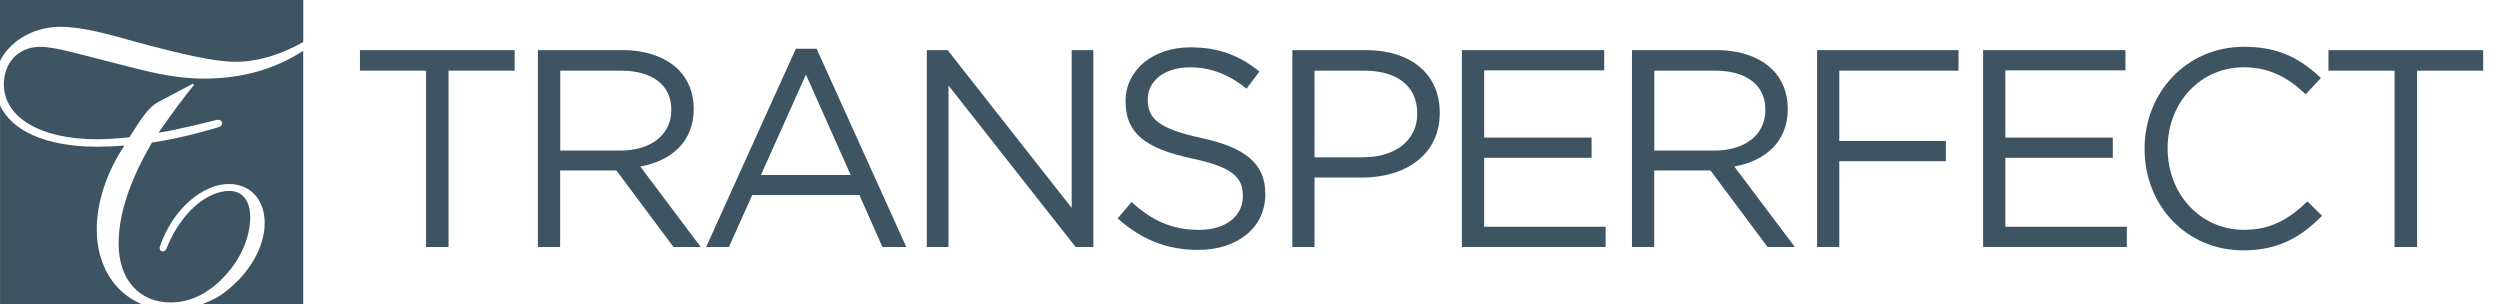
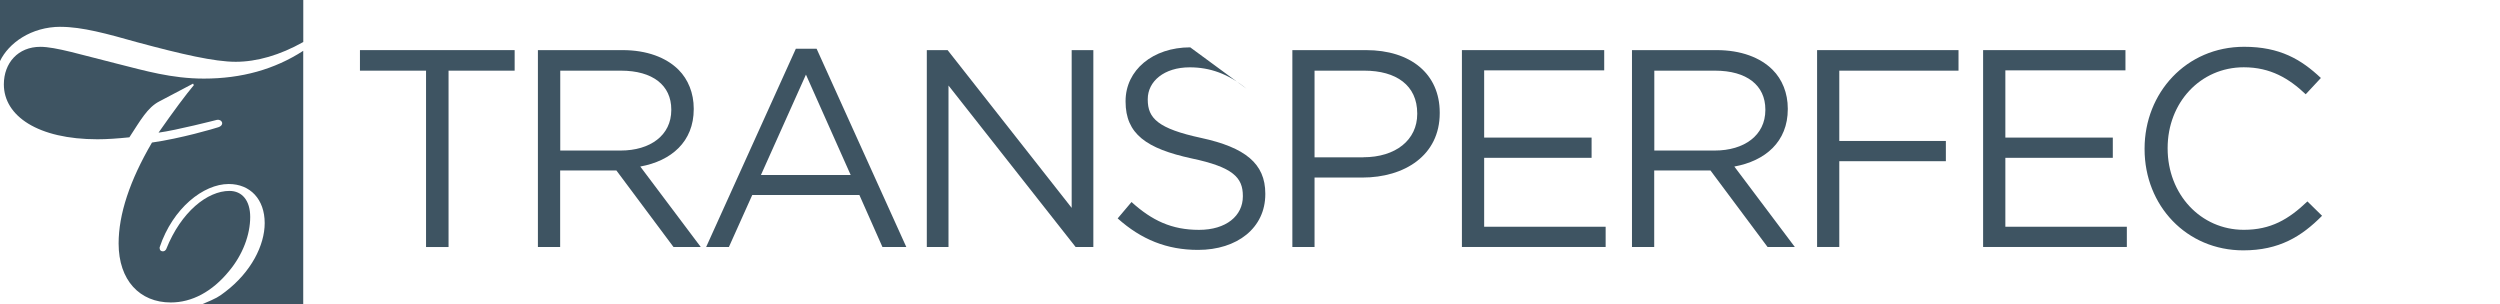
<svg xmlns="http://www.w3.org/2000/svg" width="148" height="18" viewBox="0 0 148 18" fill="none">
  <g clip-path="url(#clip0_1629_268864)">
    <path d="M7.022 3.795C4.796 3.24 3.294 2.772 2.387 2.772C1.068 2.772 0.228 3.728 0.228 4.996C0.228 6.871 2.251 8.245 5.772 8.245C6.343 8.245 6.977 8.199 7.659 8.129C8.318 7.122 8.727 6.367 9.431 6.003L11.43 4.95L11.475 5.041C10.996 5.612 10.295 6.552 9.385 7.853C10.429 7.714 12.758 7.116 12.834 7.098C13.144 7.034 13.319 7.401 12.925 7.532C12.67 7.617 10.702 8.196 8.997 8.439C7.68 10.687 7.022 12.688 7.022 14.412C7.022 16.593 8.272 17.906 10.11 17.906C11.36 17.906 12.561 17.272 13.562 16.047C14.378 15.07 14.812 13.89 14.812 12.846C14.812 11.87 14.333 11.302 13.583 11.302C12.288 11.302 10.723 12.528 9.837 14.754C9.837 14.754 9.749 14.93 9.561 14.864C9.428 14.818 9.452 14.639 9.452 14.639C10.226 12.322 12.043 10.893 13.541 10.893C14.815 10.893 15.67 11.8 15.67 13.207C15.67 14.524 14.861 16.113 13.338 17.272C12.937 17.578 12.834 17.648 11.997 17.997H17.951V3.009C16.253 4.107 14.305 4.653 12.067 4.653C10.159 4.653 8.548 4.177 7.025 3.795" fill="#3E5462" />
-     <path d="M5.727 13.599C5.727 12.055 6.252 10.301 7.365 8.618C6.752 8.663 6.23 8.685 5.751 8.685C2.694 8.685 0.698 7.735 0.003 6.243V18H8.375C6.764 17.324 5.73 15.701 5.73 13.599" fill="#3E5462" />
    <path d="M3.592 1.589C4.862 1.589 6.343 1.999 8.114 2.499C10.771 3.215 12.704 3.658 13.954 3.658C15.203 3.658 16.568 3.267 17.954 2.487V0H0V3.616C0.51 2.554 1.838 1.586 3.592 1.586" fill="#3E5462" />
    <path d="M25.222 4.183H21.309V2.967H30.467V4.183H26.554V14.624H25.222V4.183Z" fill="#3E5462" />
    <path d="M31.847 2.967H36.858C38.29 2.967 39.44 3.401 40.171 4.132C40.738 4.699 41.069 5.512 41.069 6.428V6.461C41.069 8.393 39.737 9.525 37.905 9.859L41.484 14.621H39.87L36.491 10.092H33.161V14.621H31.844V2.967H31.847ZM36.743 8.912C38.49 8.912 39.74 8.014 39.74 6.516V6.482C39.74 5.051 38.642 4.183 36.761 4.183H33.167V8.912H36.746H36.743Z" fill="#3E5462" />
    <path d="M47.111 2.885H48.343L53.654 14.624H52.241L50.876 11.545H44.533L43.15 14.624H41.803L47.114 2.885H47.111ZM50.36 10.359L47.712 4.417L45.048 10.359H50.36Z" fill="#3E5462" />
    <path d="M54.867 2.967H56.099L63.443 12.306V2.967H64.726V14.621H63.676L56.151 5.063V14.621H54.867V2.967Z" fill="#3E5462" />
-     <path d="M66.17 12.925L66.986 11.96C68.202 13.059 69.367 13.608 70.981 13.608C72.594 13.608 73.577 12.773 73.577 11.627V11.593C73.577 10.511 72.995 9.895 70.547 9.379C67.865 8.797 66.634 7.929 66.634 6.015V5.982C66.634 4.15 68.248 2.803 70.462 2.803C72.161 2.803 73.377 3.285 74.557 4.234L73.793 5.251C72.71 4.368 71.627 3.986 70.429 3.986C68.915 3.986 67.947 4.817 67.947 5.866V5.9C67.947 6.998 68.548 7.614 71.111 8.166C73.711 8.73 74.906 9.679 74.906 11.463V11.496C74.906 13.495 73.241 14.794 70.926 14.794C69.079 14.794 67.562 14.178 66.164 12.928L66.17 12.925Z" fill="#3E5462" />
+     <path d="M66.17 12.925L66.986 11.96C68.202 13.059 69.367 13.608 70.981 13.608C72.594 13.608 73.577 12.773 73.577 11.627V11.593C73.577 10.511 72.995 9.895 70.547 9.379C67.865 8.797 66.634 7.929 66.634 6.015V5.982C66.634 4.15 68.248 2.803 70.462 2.803L73.793 5.251C72.71 4.368 71.627 3.986 70.429 3.986C68.915 3.986 67.947 4.817 67.947 5.866V5.9C67.947 6.998 68.548 7.614 71.111 8.166C73.711 8.73 74.906 9.679 74.906 11.463V11.496C74.906 13.495 73.241 14.794 70.926 14.794C69.079 14.794 67.562 14.178 66.164 12.928L66.17 12.925Z" fill="#3E5462" />
    <path d="M76.508 2.967H80.87C83.499 2.967 85.232 4.365 85.232 6.664V6.698C85.232 9.213 83.132 10.511 80.651 10.511H77.821V14.624H76.508V2.967ZM80.703 9.31C82.635 9.31 83.9 8.278 83.9 6.746V6.713C83.9 5.048 82.65 4.183 80.769 4.183H77.821V9.313H80.703V9.31Z" fill="#3E5462" />
    <path d="M86.545 2.967H94.969V4.165H87.862V8.145H94.222V9.343H87.862V13.423H95.054V14.621H86.545V2.967Z" fill="#3E5462" />
    <path d="M96.616 2.967H101.627C103.059 2.967 104.208 3.401 104.939 4.132C105.507 4.699 105.837 5.512 105.837 6.428V6.461C105.837 8.393 104.506 9.525 102.673 9.859L106.253 14.621H104.639L101.26 10.092H97.929V14.621H96.613V2.967H96.616ZM101.512 8.912C103.259 8.912 104.509 8.014 104.509 6.516V6.482C104.509 5.051 103.41 4.183 101.53 4.183H97.935V8.912H101.515H101.512Z" fill="#3E5462" />
    <path d="M107.569 2.967H115.944V4.183H108.886V8.345H115.195V9.543H108.886V14.621H107.572V2.967H107.569Z" fill="#3E5462" />
    <path d="M117.403 2.967H125.827V4.165H118.717V8.145H125.078V9.343H118.717V13.423H125.909V14.621H117.4V2.967H117.403Z" fill="#3E5462" />
    <path d="M126.959 8.83V8.797C126.959 5.5 129.422 2.77 132.852 2.77C134.967 2.77 136.232 3.519 137.396 4.617L136.498 5.581C135.516 4.65 134.418 3.983 132.834 3.983C130.256 3.983 128.324 6.082 128.324 8.76V8.794C128.324 11.491 130.271 13.605 132.834 13.605C134.433 13.605 135.482 12.989 136.599 11.924L137.466 12.774C136.25 14.005 134.918 14.821 132.804 14.821C129.44 14.821 126.959 12.173 126.959 8.827V8.83Z" fill="#3E5462" />
-     <path d="M141.758 4.183H137.845V2.967H147.003V4.183H143.09V14.624H141.758V4.183Z" fill="#3E5462" />
  </g>
  <defs>
    <clipPath id="clip0_1629_268864">
      <rect width="147.003" height="18" fill="white" />
    </clipPath>
  </defs>
</svg>